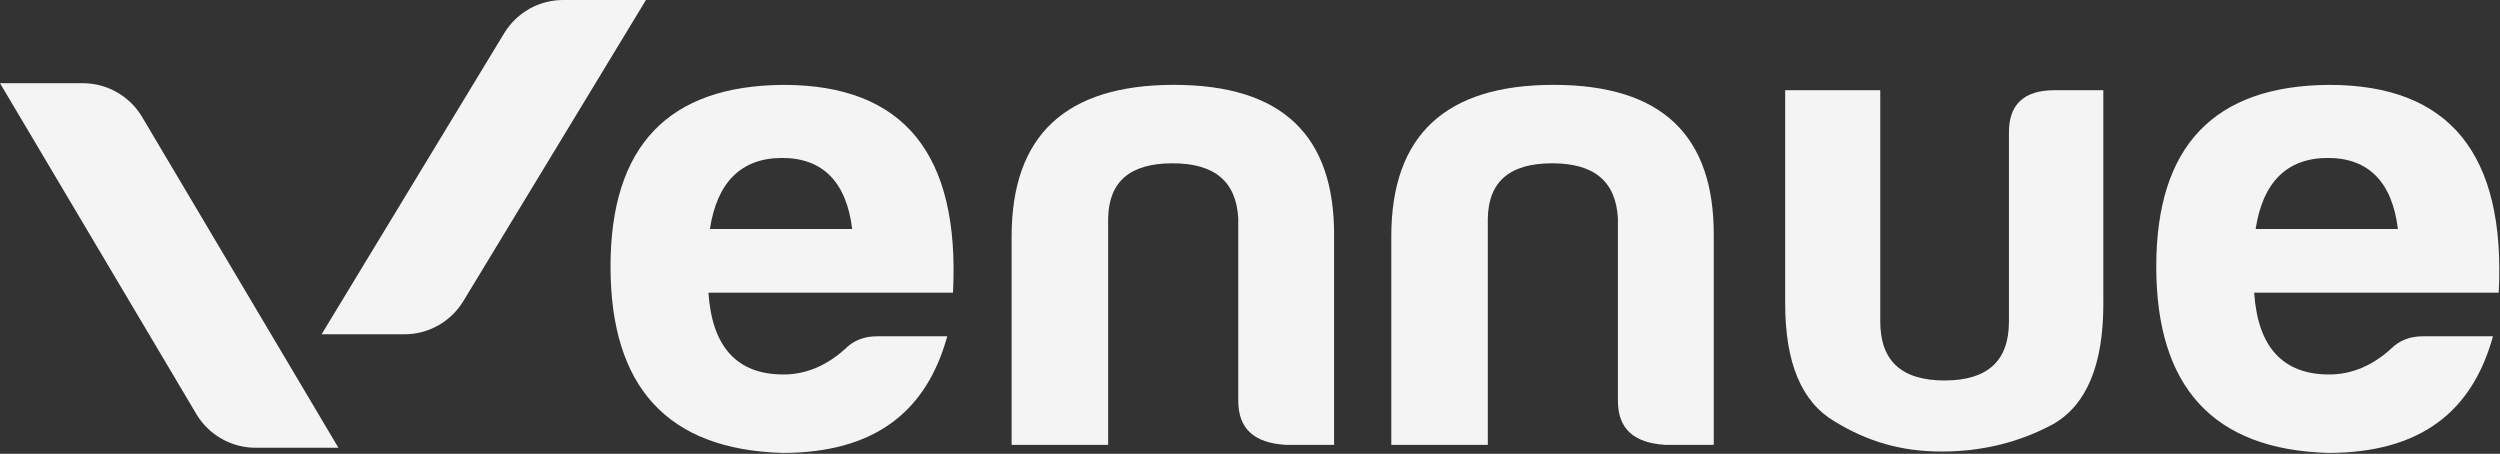
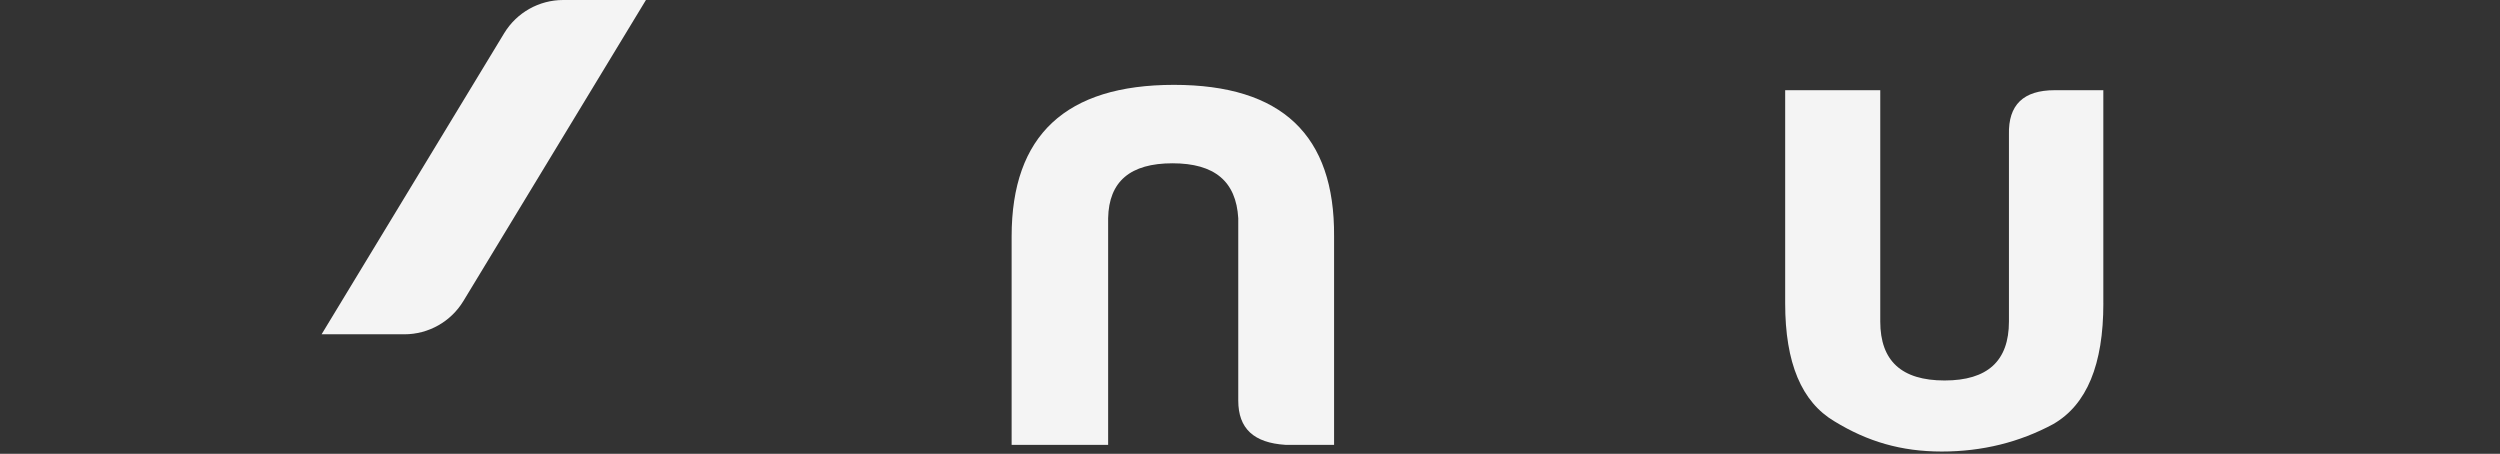
<svg xmlns="http://www.w3.org/2000/svg" width="931" height="169" viewBox="0 0 931 169" fill="none">
  <rect x="0" y="0" width="931" height="169" fill="#333333" stroke="none" />
-   <path d="M0 30.98H30.84C39.81 30.98 48.13 35.67 52.79 43.34L126.02 166.74H95.18C86.21 166.74 77.89 162.05 73.23 154.38L0 30.98Z" fill="#F4F4F4" />
-   <path d="M291.26 168.66C248.66 167.41 227.36 144.2 227.36 99.26C227.36 54.32 248.93 31.86 291.79 31.61C336.52 31.61 357.55 57.32 354.89 109H263.83C265.16 129.22 274.48 139.46 291.79 139.46C300.04 139.46 307.77 136.21 314.69 129.97C317.89 126.72 321.88 125.23 326.67 125.23H352.76C345.04 153.19 325.87 168.67 291.26 168.67V168.66ZM264.37 85.28H317.35C315.22 67.81 306.43 58.82 291.26 58.82C276.09 58.82 267.03 67.81 264.37 85.28Z" fill="#F4F4F4" />
  <path d="M478.7 165.66C466.98 164.91 461.13 159.67 461.13 149.18V81.28C460.33 67.55 452.34 60.81 436.63 60.81C420.92 60.81 412.93 67.55 412.67 81.28V165.66H376.73V88.02C376.73 50.33 396.97 31.6 437.17 31.6C477.37 31.6 497.08 50.32 496.81 88.02V165.66H478.71H478.7Z" fill="#F4F4F4" />
-   <path d="M620.08 165.66C608.37 164.91 602.51 159.67 602.51 149.18V81.28C601.71 67.55 593.72 60.81 578.02 60.81C562.32 60.81 554.32 67.55 554.06 81.28V165.66H518.12V88.02C518.12 50.33 538.36 31.6 578.56 31.6C618.76 31.6 638.47 50.32 638.2 88.02V165.66H620.1H620.08Z" fill="#F4F4F4" />
  <path d="M783.29 112.99C783.29 135.71 777.17 150.69 764.65 157.92C752.14 164.66 738.29 168.15 723.11 168.15C707.93 168.15 695.42 164.41 683.17 156.92C670.92 149.68 664.8 135.2 664.8 112.98V33.6H700.21V119.72C700.21 134.45 708.2 141.69 724.17 141.69C740.14 141.69 748.13 134.45 748.13 119.72V50.07C747.86 39.09 753.46 33.59 765.17 33.59H783.28V112.97L783.29 112.99Z" fill="#F4F4F4" />
-   <path d="M866.89 168.66C824.29 167.41 802.99 144.2 802.99 99.26C802.99 54.32 824.56 31.86 867.42 31.61C912.15 31.61 933.18 57.32 930.52 109H839.46C840.79 129.22 850.11 139.46 867.42 139.46C875.67 139.46 883.39 136.21 890.32 129.97C893.52 126.72 897.51 125.23 902.3 125.23H928.39C920.67 153.19 901.5 168.67 866.89 168.67V168.66ZM840 85.28H892.98C890.85 67.81 882.06 58.82 866.89 58.82C851.72 58.82 842.66 67.81 840 85.28Z" fill="#F4F4F4" />
  <path d="M240.55 0H209.71C200.74 0 192.42 4.69 187.76 12.36L119.76 124.49H150.6C159.57 124.49 167.89 119.8 172.55 112.13L240.55 0Z" fill="#F4F4F4" />
</svg>